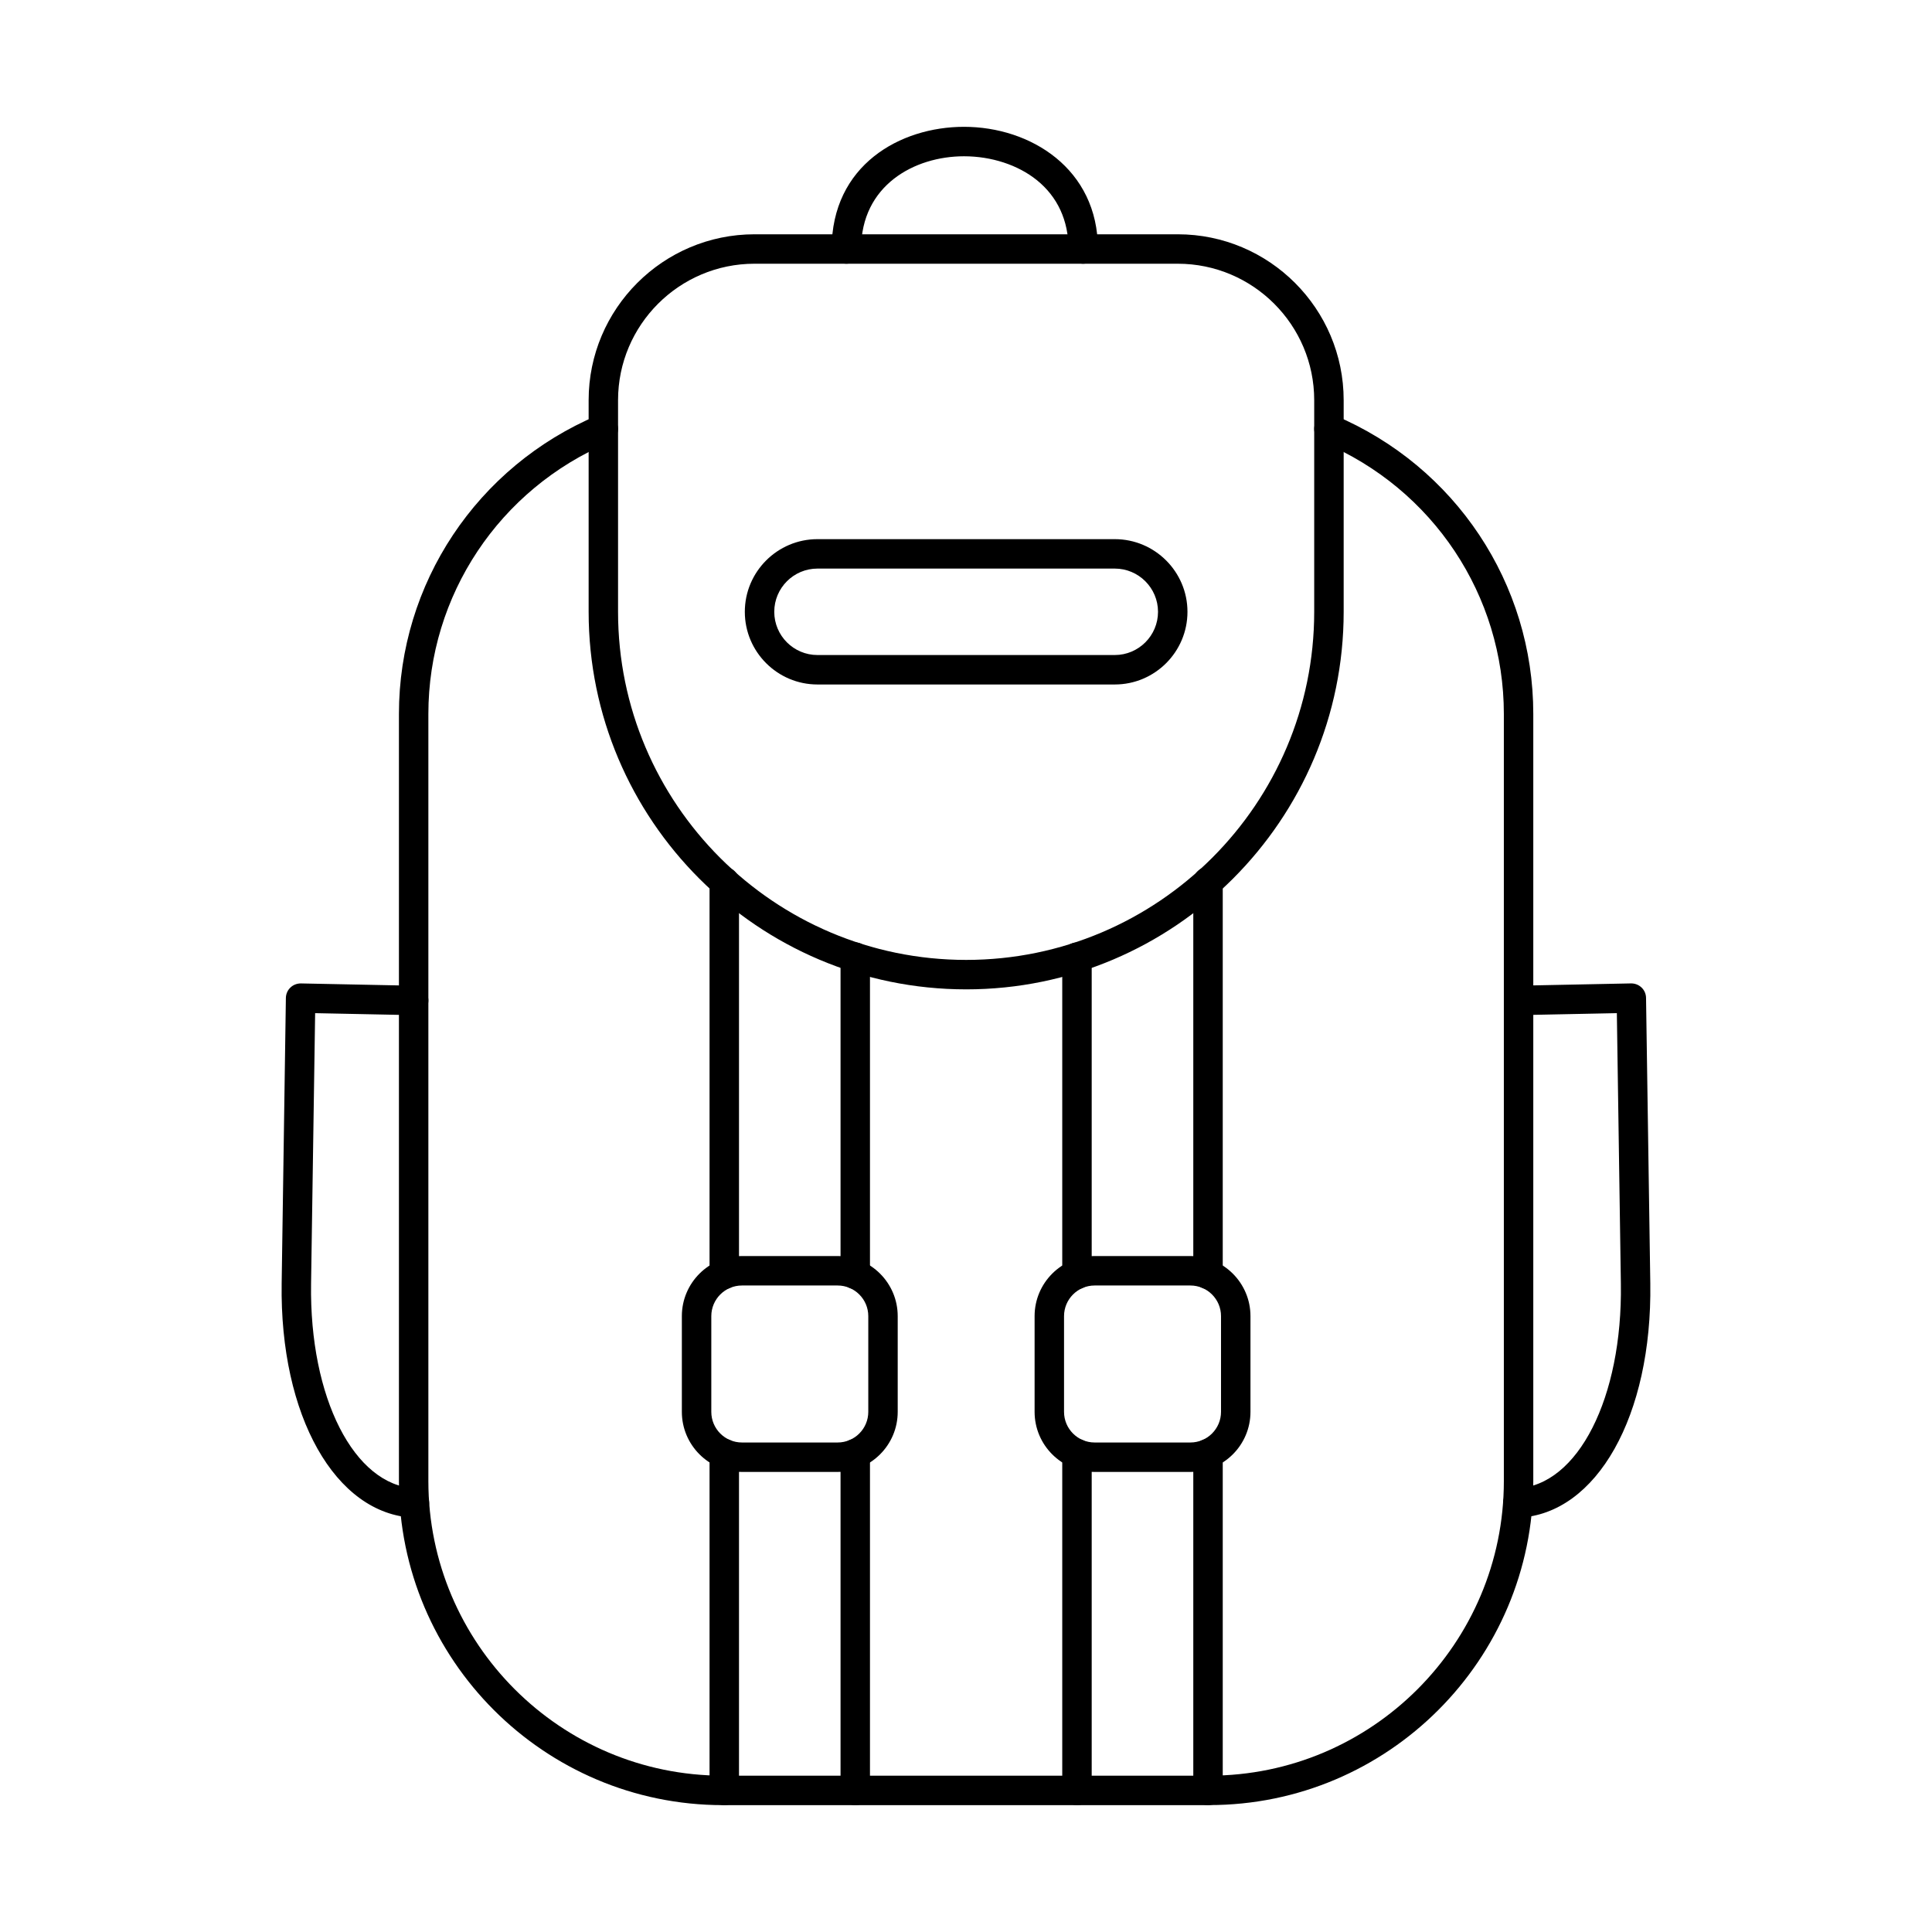
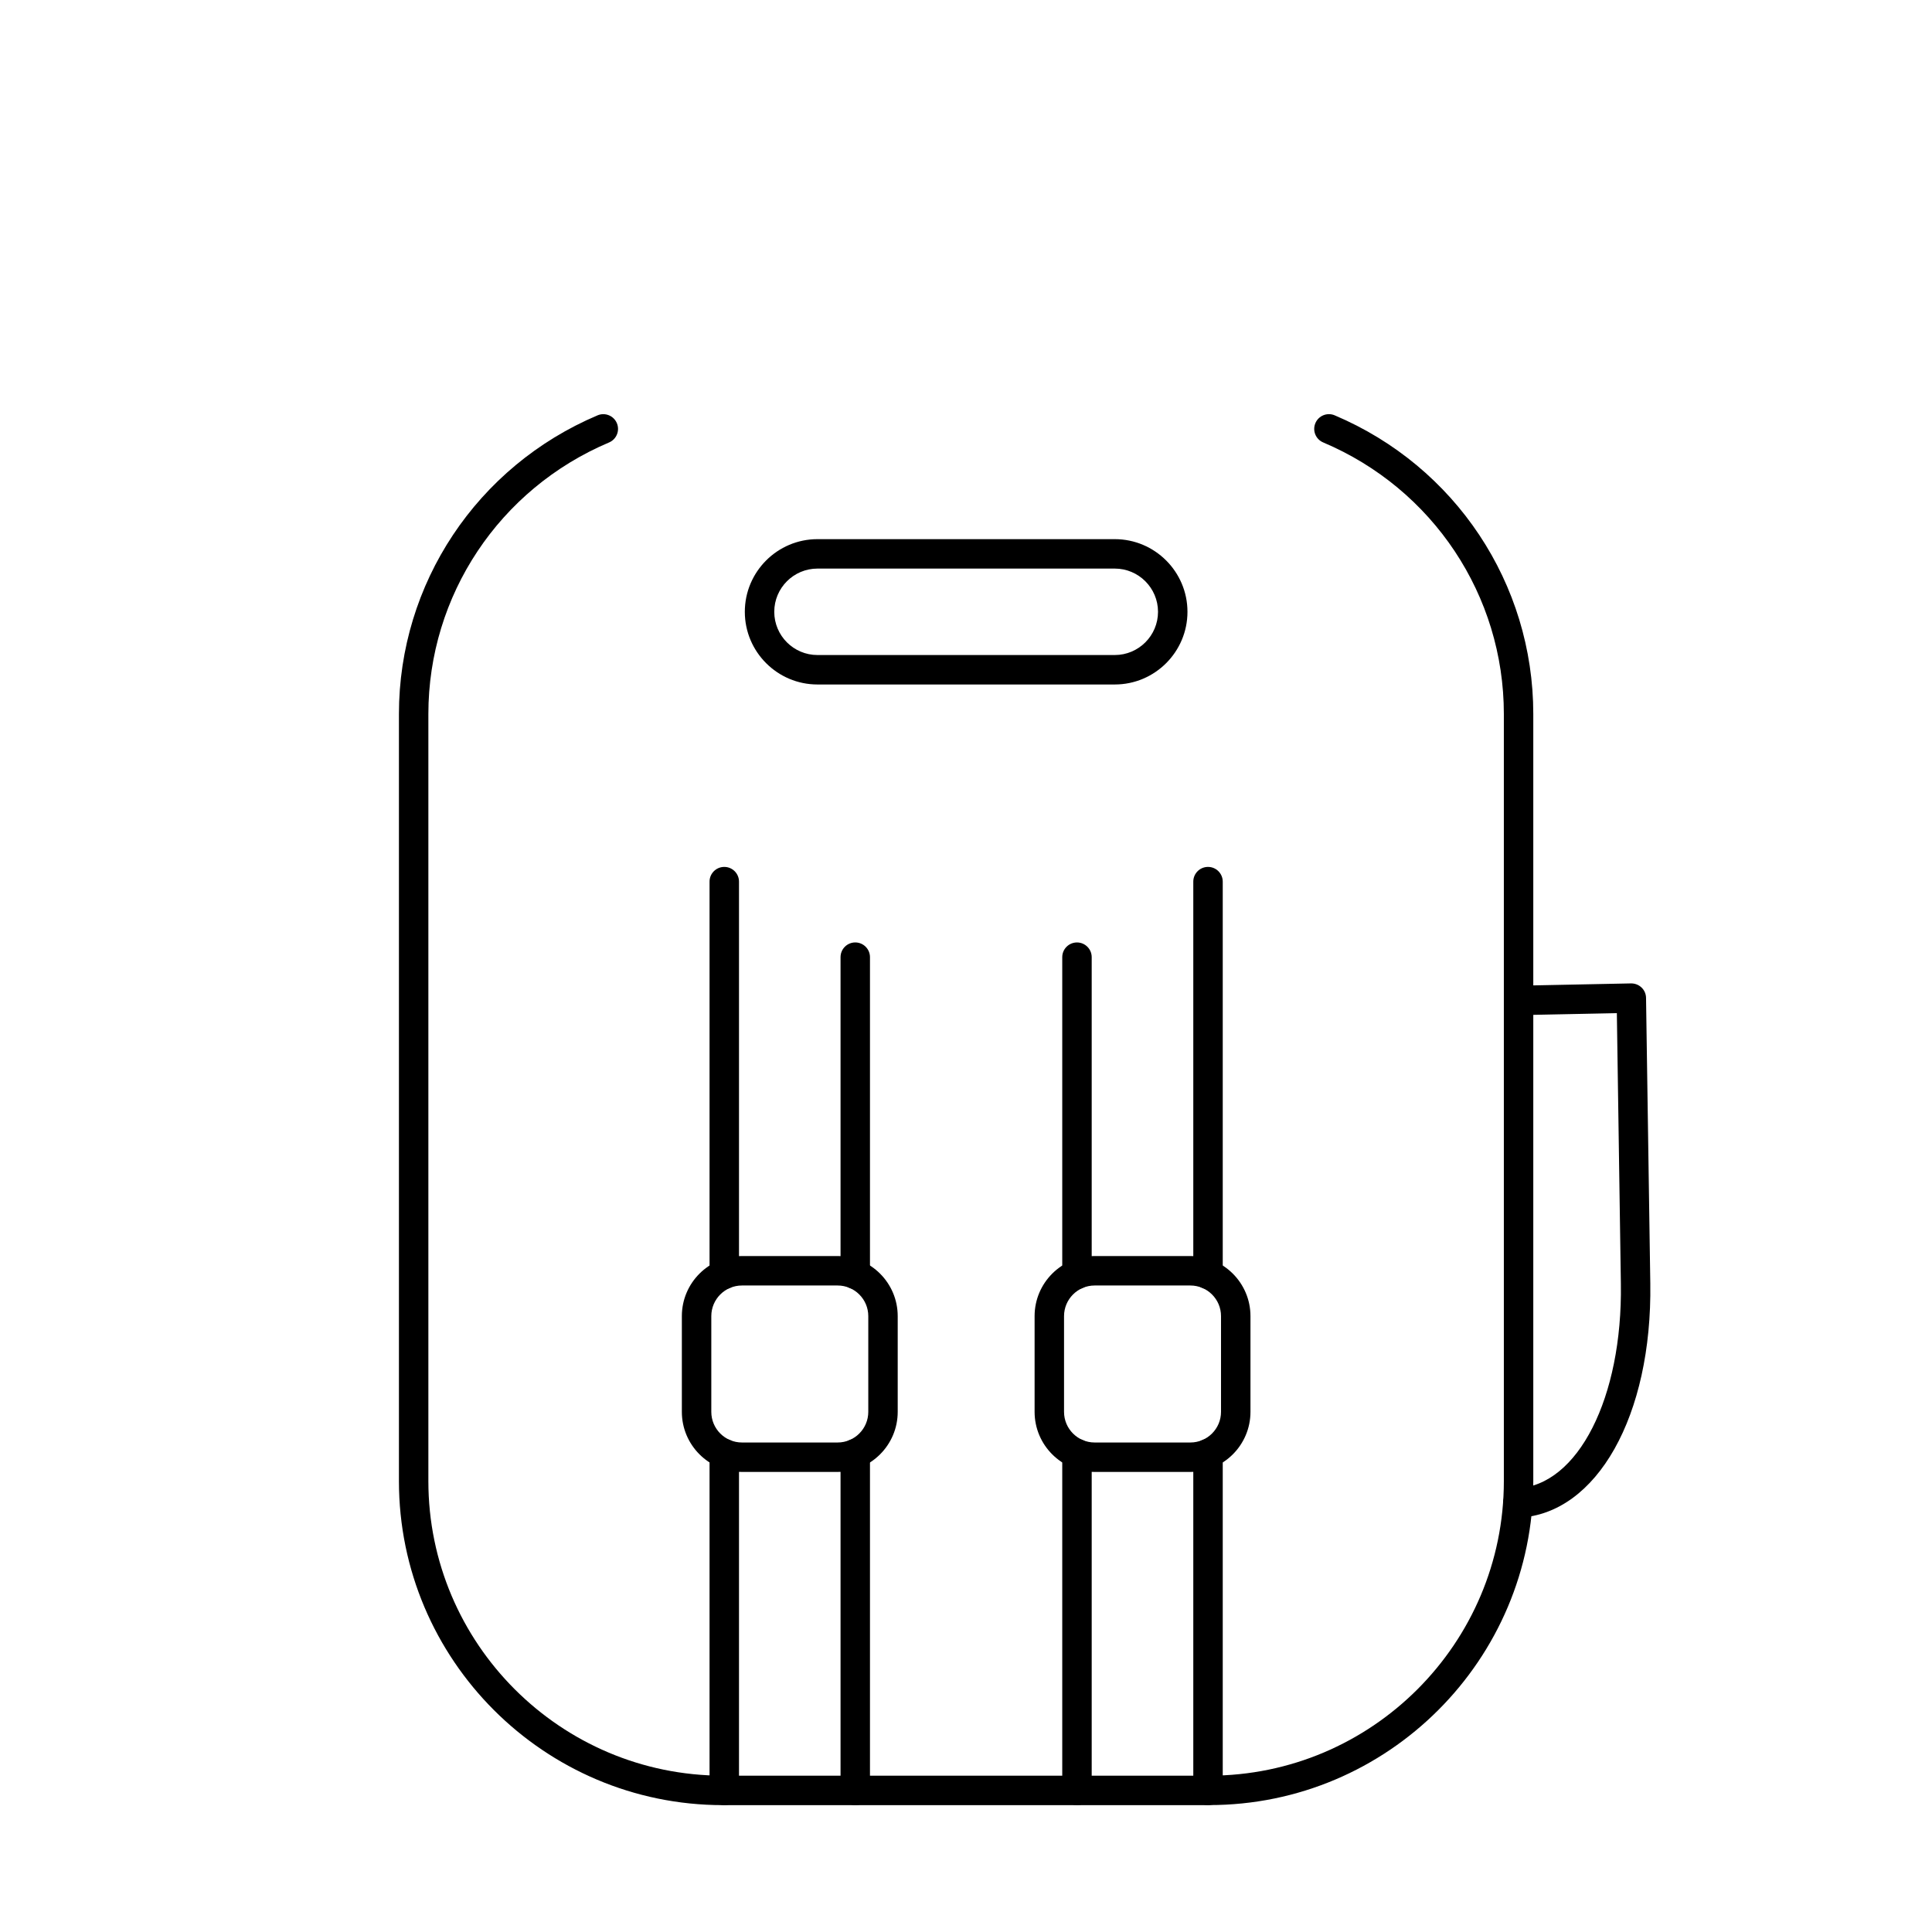
<svg xmlns="http://www.w3.org/2000/svg" fill="#000000" width="800px" height="800px" version="1.1" viewBox="144 144 512 512">
  <g fill-rule="evenodd">
    <path d="m464.47 622.38h-128.87c-47.355 0-85.879-38.523-85.879-85.875v-203.29c0-34.551 20.664-65.617 52.637-79.145 1.992-0.84 4.277 0.09 5.121 2.074 0.832 1.984-0.09 4.273-2.074 5.113-29.086 12.305-47.883 40.551-47.883 71.961v203.28c0 43.047 35.02 78.074 78.078 78.074h128.87c43.047 0 78.066-35.023 78.066-78.07v-203.29c0-31.41-18.785-59.656-47.871-71.961-1.992-0.84-2.914-3.129-2.074-5.113 0.832-1.984 3.129-2.91 5.109-2.074 31.984 13.527 52.637 44.594 52.637 79.145v203.28c0 47.352-38.516 85.875-85.871 85.875z" />
-     <path d="m343.95 213.89c-19.934 0-36.16 16.223-36.16 36.164v56.086c0 50.863 41.379 92.246 92.25 92.246 50.859 0 92.238-41.383 92.238-92.246v-56.09c0-19.938-16.215-36.16-36.16-36.16h-112.17zm56.094 192.3c-55.168 0-100.05-44.879-100.05-100.05v-56.09c0-24.238 19.719-43.961 43.961-43.961h112.17c24.242 0 43.961 19.723 43.961 43.965v56.086c0 55.168-44.875 100.05-100.04 100.05z" />
    <path d="m360.64 294.68c-6.32 0-11.453 5.141-11.453 11.457 0 6.316 5.133 11.453 11.449 11.453h78.789c6.32 0 11.461-5.137 11.461-11.453 0-6.316-5.141-11.457-11.461-11.457h-78.789zm78.789 30.715h-78.789c-10.617 0-19.254-8.637-19.254-19.258 0-10.617 8.637-19.258 19.254-19.258h78.789c10.617 0 19.262 8.641 19.262 19.258 0 10.617-8.645 19.258-19.262 19.258z" />
    <path d="m335.94 485.62c-2.156 0-3.902-1.746-3.902-3.902v-104.08c0-2.152 1.746-3.898 3.902-3.898 2.152 0 3.902 1.746 3.902 3.902v104.07c0 2.156-1.746 3.902-3.902 3.902zm34.715 0c-2.152 0-3.902-1.746-3.902-3.902v-84.059c0-2.156 1.746-3.902 3.898-3.902s3.902 1.746 3.902 3.902v84.055c0 2.156-1.746 3.902-3.902 3.902zm-34.715 136.76c-2.156 0-3.902-1.746-3.902-3.898v-89.254c0-2.156 1.746-3.898 3.902-3.898 2.152-0.004 3.902 1.746 3.902 3.902v89.254c0 2.156-1.746 3.902-3.902 3.902zm34.715 0c-2.152 0-3.902-1.746-3.902-3.898v-89.254c0-2.156 1.746-3.898 3.898-3.898 2.152-0.004 3.902 1.746 3.902 3.902v89.254c0 2.156-1.746 3.902-3.902 3.902z" />
-     <path d="m429.41 485.62c-2.156 0-3.902-1.746-3.902-3.902v-84.059c0-2.152 1.746-3.898 3.902-3.898s3.902 1.746 3.902 3.898v84.059c0 2.156-1.746 3.902-3.902 3.902zm34.727 0c-2.156 0-3.902-1.746-3.902-3.902v-104.08c0-2.152 1.746-3.898 3.902-3.898 2.152 0 3.902 1.746 3.902 3.902v104.07c0 2.156-1.746 3.902-3.902 3.902zm-34.727 136.76c-2.156 0-3.902-1.746-3.902-3.898v-89.254c0-2.156 1.746-3.898 3.902-3.898 2.156-0.004 3.902 1.746 3.902 3.902v89.254c0 2.156-1.746 3.902-3.902 3.902zm34.727 0c-2.156 0-3.902-1.746-3.902-3.898v-89.254c0-2.156 1.746-3.898 3.902-3.898 2.152-0.004 3.902 1.746 3.902 3.902v89.254c0 2.156-1.746 3.902-3.902 3.902z" />
+     <path d="m429.41 485.62c-2.156 0-3.902-1.746-3.902-3.902v-84.059c0-2.152 1.746-3.898 3.902-3.898s3.902 1.746 3.902 3.898v84.059c0 2.156-1.746 3.902-3.902 3.902zm34.727 0c-2.156 0-3.902-1.746-3.902-3.902v-104.08c0-2.152 1.746-3.898 3.902-3.898 2.152 0 3.902 1.746 3.902 3.902v104.07c0 2.156-1.746 3.902-3.902 3.902m-34.727 136.76c-2.156 0-3.902-1.746-3.902-3.898v-89.254c0-2.156 1.746-3.898 3.902-3.898 2.156-0.004 3.902 1.746 3.902 3.902v89.254c0 2.156-1.746 3.902-3.902 3.902zm34.727 0c-2.156 0-3.902-1.746-3.902-3.898v-89.254c0-2.156 1.746-3.898 3.902-3.898 2.152-0.004 3.902 1.746 3.902 3.902v89.254c0 2.156-1.746 3.902-3.902 3.902z" />
    <path d="m340.62 484.67c-4.481 0-8.117 3.641-8.117 8.117v25.371c0 4.477 3.637 8.117 8.117 8.117h25.367c4.469 0 8.117-3.641 8.117-8.117v-25.375c0-4.477-3.648-8.113-8.117-8.113zm25.367 49.406h-25.367c-8.777 0-15.922-7.141-15.922-15.918v-25.375c0-8.777 7.141-15.918 15.918-15.918h25.367c8.777 0 15.918 7.144 15.918 15.922v25.371c0 8.777-7.141 15.922-15.922 15.918z" />
    <path d="m434.09 484.67c-4.469 0-8.109 3.641-8.109 8.117v25.371c0 4.477 3.637 8.117 8.105 8.117h25.379c4.469 0 8.117-3.641 8.117-8.117v-25.375c0-4.477-3.648-8.113-8.117-8.113h-25.379zm25.379 49.406h-25.379c-8.777 0-15.91-7.141-15.91-15.918v-25.375c0-8.777 7.133-15.918 15.91-15.918h25.379c8.777 0 15.918 7.144 15.918 15.922v25.371c0 8.777-7.144 15.922-15.922 15.918z" />
    <path d="m546.24 546.21c-2.074 0-3.801-1.633-3.891-3.723-0.102-2.152 1.566-3.977 3.719-4.074 16.113-0.727 27.93-24.016 27.48-54.172l-1.066-71.746-25.957 0.527c-2.113 0.059-3.934-1.664-3.984-3.82-0.039-2.152 1.676-3.938 3.828-3.981l29.879-0.609c1.035-0.008 2.031 0.375 2.781 1.094 0.754 0.719 1.18 1.711 1.188 2.75l1.129 75.664c0.52 35.035-14.172 61.148-34.93 62.086-0.059 0-0.121 0.004-0.184 0.004z" />
-     <path d="m431.07 213.89c-2.152 0-3.902-1.746-3.902-3.902 0-7.535-2.914-13.855-8.434-18.281-4.977-4-12-6.293-19.262-6.293-13.137 0-27.27 7.691-27.27 24.57 0 2.152-1.746 3.902-3.902 3.902-2.152 0-3.902-1.746-3.902-3.902 0-22.246 18.176-32.375 35.07-32.375 17.637 0 35.496 11.121 35.496 32.375 0 2.152-1.746 3.902-3.902 3.902z" />
-     <path d="m253.84 546.22c-0.062 0-0.121 0-0.184-0.004-20.805-0.945-35.539-27.055-35.012-62.09l1.117-75.668c0.02-1.039 0.445-2.027 1.199-2.746 0.742-0.723 1.758-1.102 2.785-1.094l29.961 0.609c2.152 0.043 3.859 1.824 3.82 3.981-0.039 2.125-1.777 3.82-3.902 3.82h-0.082l-26.027-0.531-1.078 71.742c-0.445 30.156 11.41 53.445 27.574 54.18 2.144 0.098 3.809 1.922 3.719 4.074-0.09 2.094-1.82 3.727-3.891 3.723z" />
  </g>
</svg>